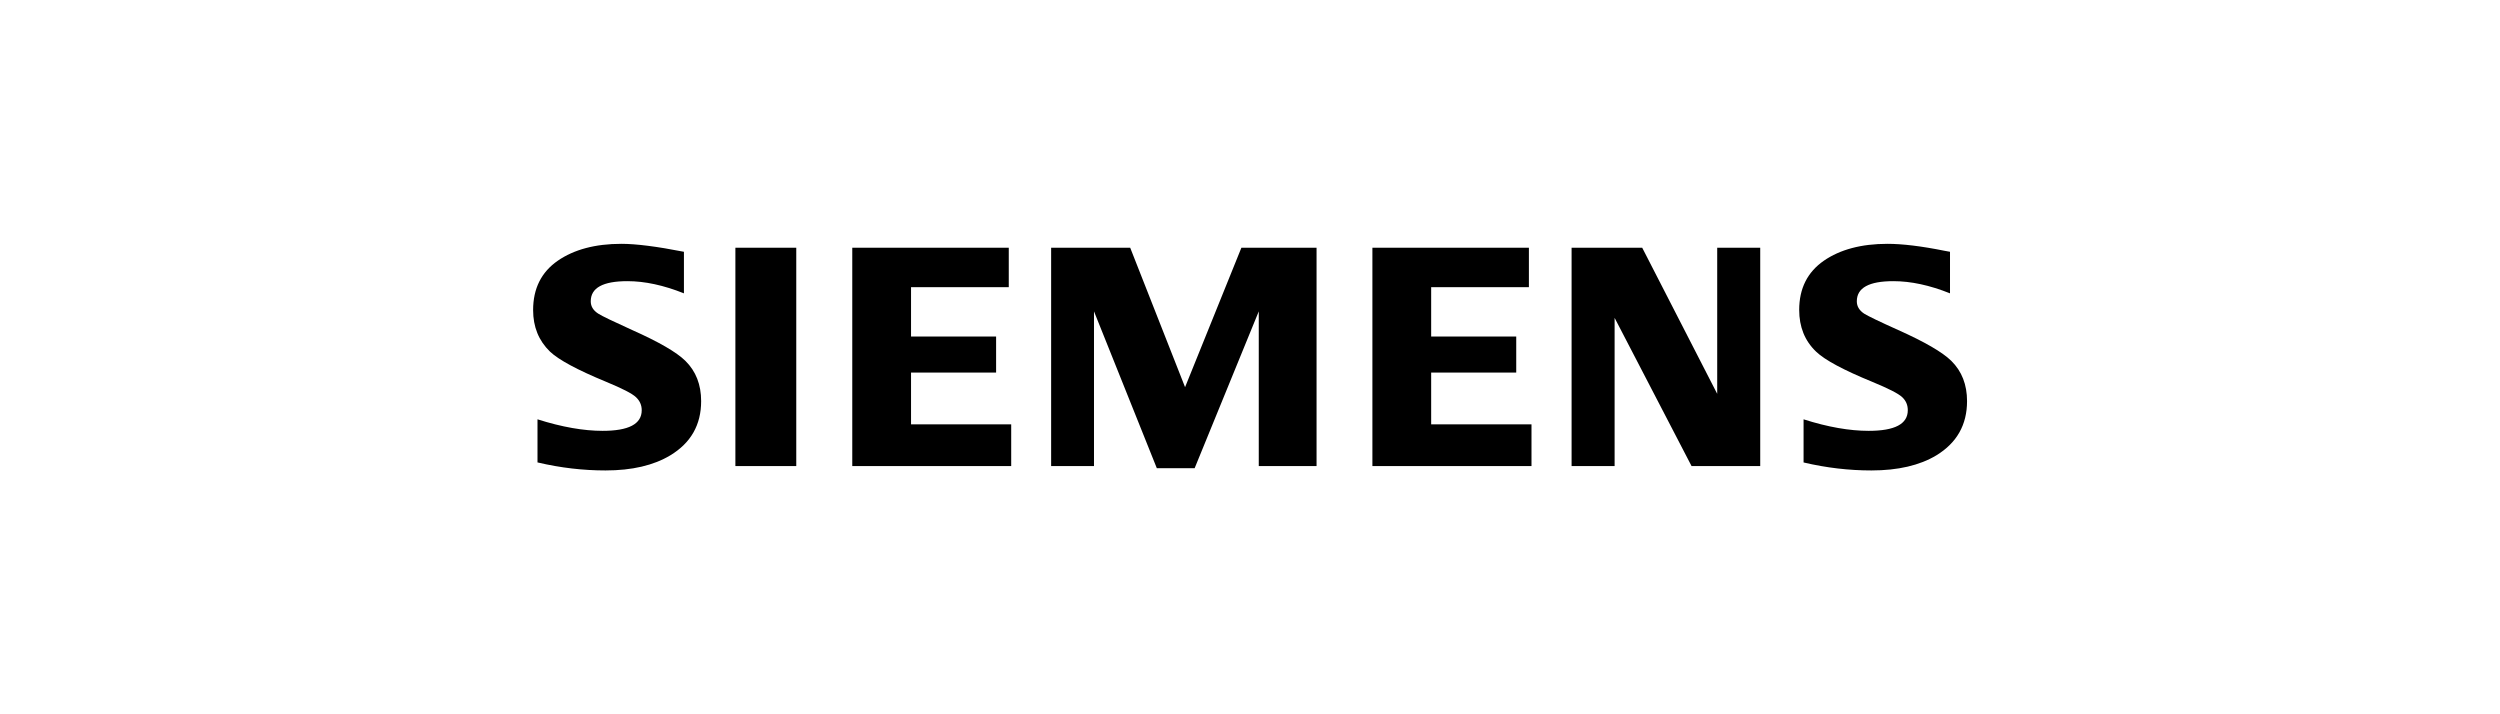
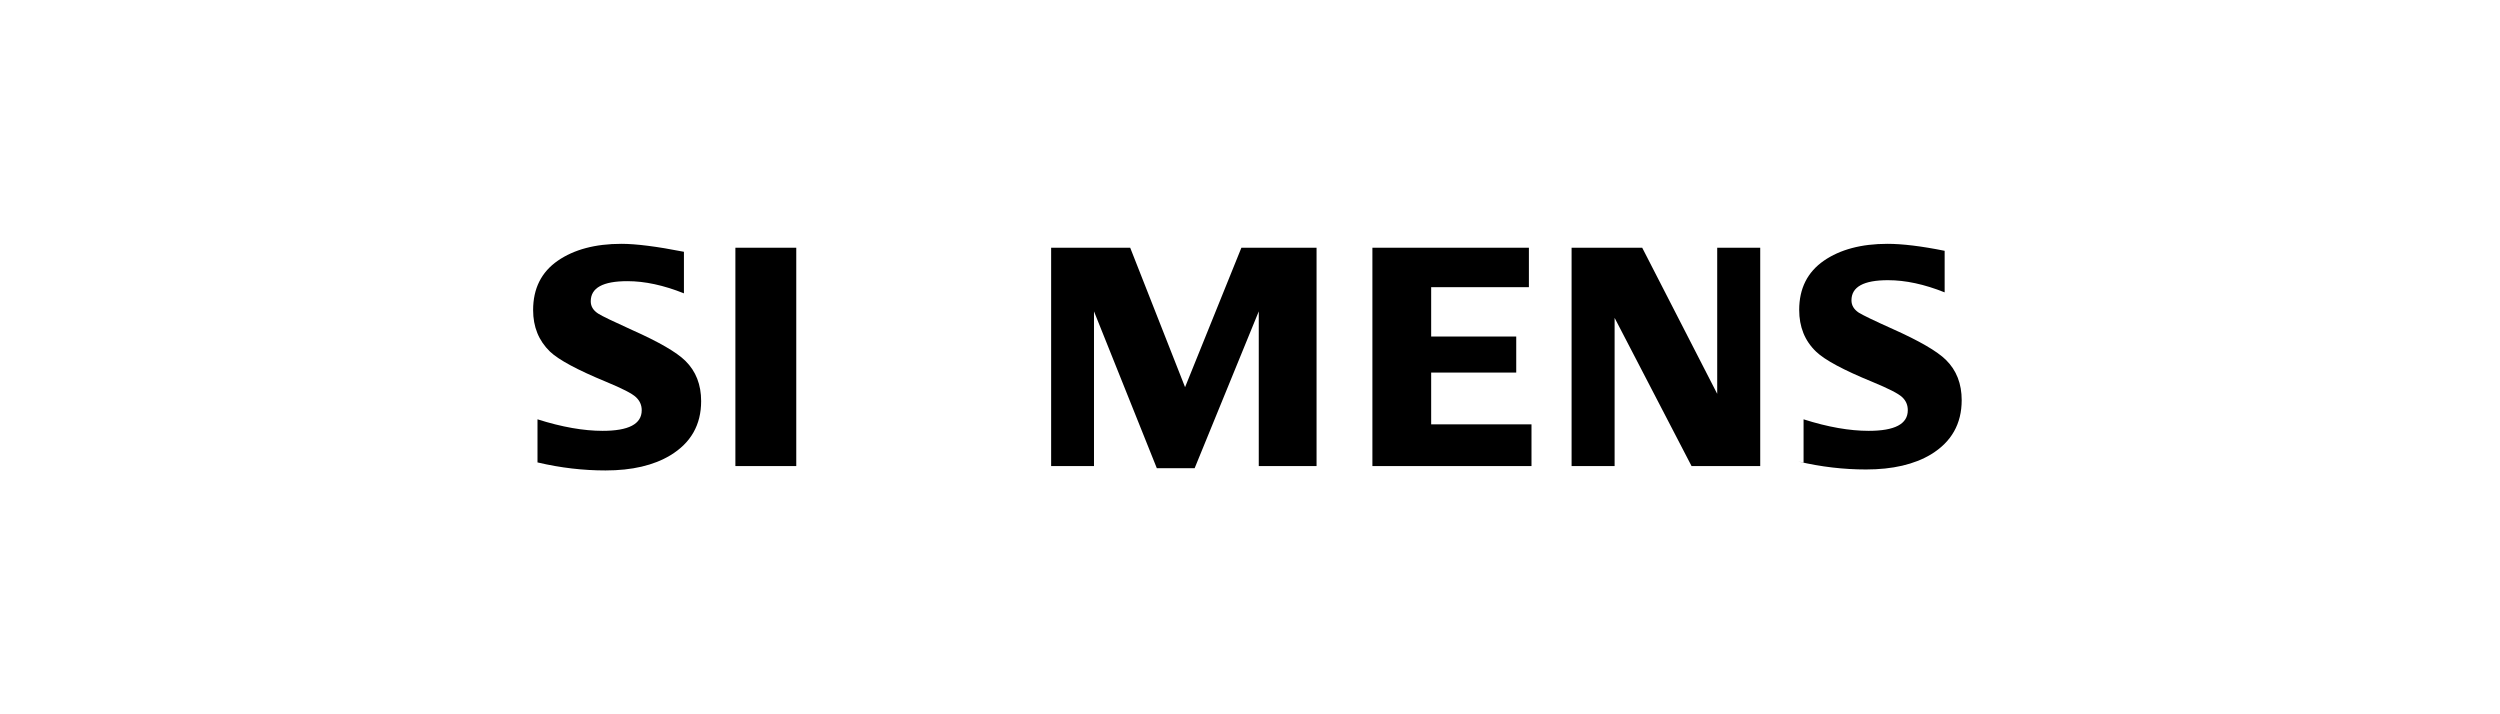
<svg xmlns="http://www.w3.org/2000/svg" id="Layer_1" data-name="Layer 1" viewBox="0 0 154 44">
  <g id="SIEMENS">
    <g>
      <path d="M33.11,28.49v-2.66c1.51.48,2.85.71,4.01.71,1.61,0,2.41-.42,2.41-1.27,0-.32-.12-.58-.35-.8-.24-.23-.85-.54-1.84-.95-1.77-.73-2.92-1.35-3.46-1.86-.7-.68-1.04-1.53-1.04-2.56,0-1.33.51-2.34,1.52-3.04,1-.69,2.31-1.04,3.92-1.04.89,0,2.17.16,3.85.49v2.56c-1.25-.5-2.41-.75-3.48-.75-1.51,0-2.26.41-2.26,1.24,0,.31.15.56.46.76.25.16.95.49,2.09,1.01,1.64.73,2.73,1.36,3.28,1.9.65.64.97,1.47.97,2.48,0,1.46-.63,2.57-1.9,3.34-1.03.62-2.36.93-3.99.93-1.38,0-2.77-.16-4.17-.49h0Z" style="fill-rule: evenodd;" />
      <polygon points="45.3 15.26 45.3 15.26 49.05 15.26 49.05 28.71 45.3 28.71 45.3 15.26" style="fill-rule: evenodd;" />
-       <polygon points="52.5 28.71 52.5 15.26 62.14 15.26 62.14 17.69 56.12 17.69 56.12 20.73 61.36 20.73 61.36 22.95 56.12 22.95 56.12 26.14 62.29 26.14 62.29 28.71 52.5 28.71" style="fill-rule: evenodd;" />
      <polygon points="64.75 28.71 64.75 15.26 69.62 15.26 73 23.85 76.47 15.26 81.1 15.26 81.1 28.71 77.54 28.71 77.54 19.18 73.59 28.84 71.26 28.84 67.39 19.18 67.39 28.71 64.75 28.71" style="fill-rule: evenodd;" />
      <polygon points="84.54 28.71 84.54 15.26 94.18 15.26 94.18 17.69 88.16 17.69 88.16 20.73 93.4 20.73 93.4 22.95 88.16 22.95 88.16 26.14 94.34 26.14 94.34 28.71 84.54 28.71" style="fill-rule: evenodd;" />
      <polygon points="96.81 28.71 96.81 15.26 101.16 15.26 105.78 24.26 105.78 15.26 108.43 15.26 108.43 28.71 104.2 28.71 99.46 19.58 99.46 28.71 96.81 28.71" style="fill-rule: evenodd;" />
-       <path d="M111.1,28.49v-2.66c1.5.48,2.84.71,4.01.71,1.61,0,2.41-.42,2.41-1.27,0-.32-.11-.58-.34-.8-.24-.23-.86-.54-1.85-.95-1.76-.72-2.92-1.34-3.46-1.86-.7-.67-1.04-1.53-1.04-2.57,0-1.32.51-2.33,1.52-3.03,1-.69,2.31-1.04,3.92-1.04.91,0,2.08.14,3.52.43l.33.06v2.56c-1.25-.5-2.41-.75-3.49-.75-1.5,0-2.25.41-2.25,1.24,0,.31.15.56.45.76.24.15.94.49,2.1,1.01,1.63.73,2.72,1.36,3.27,1.9.65.64.97,1.47.97,2.48,0,1.46-.63,2.57-1.89,3.34-1.03.62-2.37.93-4,.93-1.38,0-2.77-.16-4.17-.49h0Z" style="fill-rule: evenodd;" />
+       <path d="M111.1,28.49v-2.66c1.5.48,2.84.71,4.01.71,1.61,0,2.41-.42,2.41-1.27,0-.32-.11-.58-.34-.8-.24-.23-.86-.54-1.85-.95-1.76-.72-2.92-1.34-3.46-1.86-.7-.67-1.04-1.53-1.04-2.57,0-1.32.51-2.33,1.52-3.03,1-.69,2.31-1.04,3.92-1.04.91,0,2.08.14,3.52.43v2.56c-1.25-.5-2.41-.75-3.49-.75-1.5,0-2.25.41-2.25,1.24,0,.31.15.56.45.76.24.15.94.49,2.1,1.01,1.63.73,2.72,1.36,3.27,1.9.65.64.97,1.47.97,2.48,0,1.46-.63,2.57-1.89,3.34-1.03.62-2.37.93-4,.93-1.38,0-2.77-.16-4.17-.49h0Z" style="fill-rule: evenodd;" />
    </g>
  </g>
</svg>